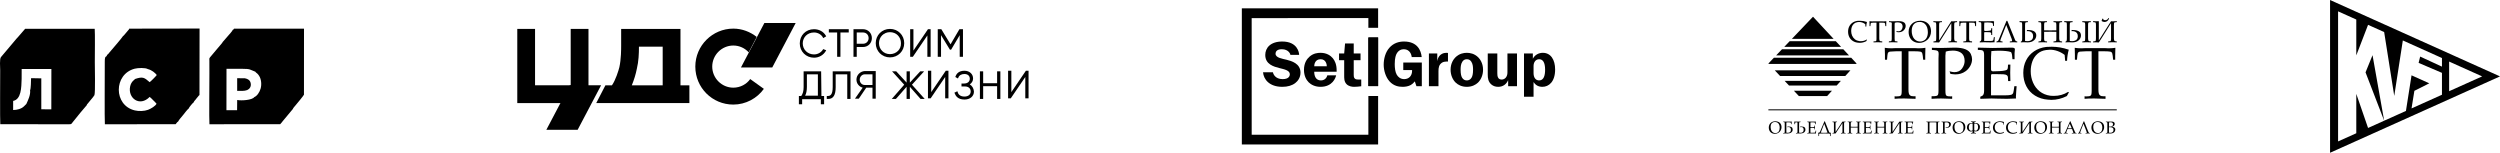
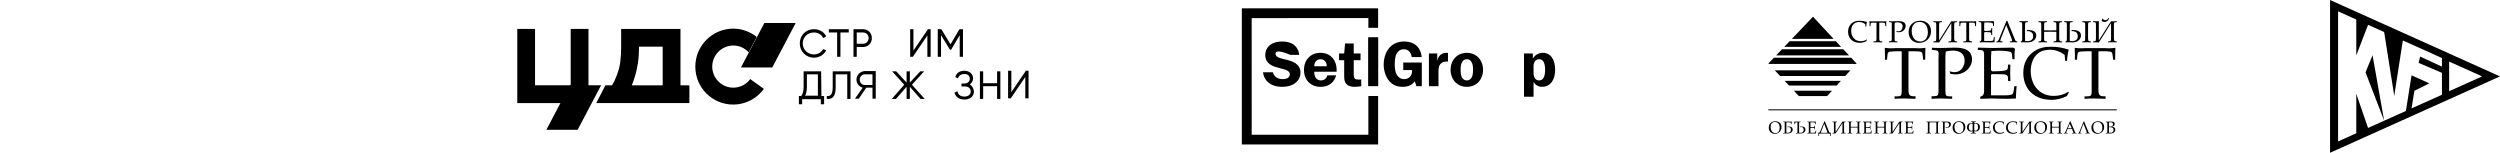
<svg xmlns="http://www.w3.org/2000/svg" width="9442" height="577" viewBox="0 0 9442 577" fill="none">
  <path d="M7228.17 193.635C7238.58 193.635 7246.47 194.03 7251.75 194.897C7256.25 195.528 7259.09 197.894 7260.19 202.073C7261.45 206.647 7262.56 214.453 7263.42 225.493H7271.23V210.511C7271.23 197.026 7271.47 187.011 7271.86 180.545C7263.97 181.807 7255.3 182.438 7245.84 182.438C7244.58 182.438 7242.45 182.359 7239.45 182.122C7236.53 181.886 7234.25 181.807 7232.75 181.807H7157.68C7156.02 181.807 7153.73 181.886 7150.66 182.122C7147.5 182.359 7145.29 182.438 7143.95 182.438C7134.73 182.438 7126.21 181.807 7118.4 180.545C7118.4 183.305 7118.56 187.642 7118.72 193.635C7118.96 199.549 7119.11 204.123 7119.11 207.356V225.493H7126.92C7127.95 212.403 7128.81 204.596 7129.6 202.073C7130.79 197.894 7133.78 195.528 7138.67 194.897C7148.21 194.03 7155.86 193.635 7161.46 193.635H7182.36V343.857C7182.36 350.324 7181.88 354.897 7180.86 357.657C7179.83 360.339 7177.86 362.152 7174.87 362.941C7171.87 363.729 7166.82 364.124 7159.57 364.124C7159.17 364.124 7158.54 363.966 7157.68 363.808C7156.81 363.572 7156.1 363.493 7155.55 363.493V373.192C7163.43 372.325 7175.42 371.931 7191.66 371.931C7202.07 371.931 7216.42 372.325 7234.72 373.192V363.493H7225.57C7220.52 363.493 7216.74 362.547 7214.22 360.575C7211.69 358.683 7210.04 355.923 7209.17 352.374C7208.3 348.825 7207.91 343.779 7207.91 337.312V193.635H7228.17ZM6998.23 154.995C7004.06 158.702 7010.92 160.831 7018.57 161.383C7019.52 161.383 7020.46 161.462 7021.49 161.541C7022.51 161.698 7023.22 161.777 7023.78 161.777C7032.14 161.777 7040.26 159.727 7048.22 155.784L7051.46 149.791L7050.04 149.318C7043.49 153.418 7036.08 155.547 7027.88 155.547C7027.17 155.547 7026.22 155.469 7024.96 155.39C7023.7 155.311 7022.75 155.232 7022.12 155.232C7015.73 154.286 7010.21 152.078 7005.64 148.45C7001.07 144.823 6997.52 140.17 6995.07 134.65C6992.71 129.051 6991.52 123.058 6991.52 116.75C6991.52 111.23 6992.39 106.104 6994.05 101.373C6995.78 96.641 6998.46 92.698 7002.09 89.465C7005.72 86.311 7010.21 84.34 7015.58 83.551C7018.18 83.236 7020.15 83.078 7021.57 83.078C7025.67 83.078 7029.69 83.788 7033.63 85.128C7037.58 86.548 7041.28 88.598 7044.67 91.2C7045.07 95.143 7045.3 98.219 7045.54 100.426H7048.46C7048.7 94.355 7049.64 88.598 7051.14 82.999C7042.15 79.924 7033.32 78.425 7024.56 78.425C7020.78 78.425 7017.86 78.504 7015.89 78.662C7008.56 79.608 7002.17 81.895 6996.73 85.522C6991.37 89.229 6987.19 93.96 6984.27 99.717C6981.27 105.552 6979.85 112.097 6979.85 119.431C6979.85 127.238 6981.43 134.177 6984.58 140.328C6987.74 146.4 6992.23 151.289 6998.23 154.995ZM7695.16 203.256C7703.84 195.528 7714.72 190.796 7727.73 188.983C7733.88 188.115 7738.69 187.721 7742.08 187.721C7751.86 187.721 7761.48 189.456 7771.1 192.847C7780.64 196.238 7789.48 201.048 7797.76 207.356C7798.54 216.898 7799.18 224.311 7799.65 229.515H7806.82C7807.46 215.084 7809.66 201.127 7813.29 187.721C7791.68 180.23 7770.24 176.523 7749.26 176.523C7740.11 176.523 7733.09 176.76 7728.36 177.233C7710.7 179.441 7695.32 184.961 7682.31 193.793C7669.3 202.625 7659.2 213.98 7652.19 227.938C7645.09 241.817 7641.54 257.588 7641.54 275.252C7641.54 294.099 7645.33 310.895 7652.97 325.563C7660.55 340.309 7671.51 352.137 7685.7 360.969C7699.97 369.88 7716.38 375.006 7734.83 376.425C7736.96 376.425 7739.24 376.504 7741.77 376.82C7744.29 377.056 7746.1 377.214 7747.29 377.214C7767.4 377.214 7787.03 372.404 7806.11 362.783L7814 348.431L7810.61 347.169C7794.76 357.184 7777.02 362.152 7757.22 362.152C7755.57 362.152 7753.28 362.073 7750.21 361.916C7747.05 361.679 7744.84 361.521 7743.5 361.521C7727.97 359.313 7714.64 353.872 7703.6 345.119C7692.56 336.366 7684.12 325.326 7678.37 311.92C7672.53 298.515 7669.61 284.163 7669.61 268.786C7669.61 255.538 7671.74 243.157 7675.84 231.881C7680.02 220.525 7686.41 210.984 7695.16 203.256ZM7133.94 159.963C7131.97 159.963 7129.92 160.042 7127.71 160.121H7133.94V159.963ZM7148.61 159.569C7152.79 159.569 7158.7 159.727 7166.27 160.121V156.021C7166.19 156.021 7165.96 156.099 7165.48 156.178C7164.93 156.257 7164.69 156.336 7164.61 156.336C7161.46 156.336 7159.41 156.099 7158.31 155.705C7157.12 155.311 7156.41 154.522 7156.1 153.261C7155.78 151.999 7155.62 149.475 7155.62 145.769V92.541C7155.62 91.2 7155.78 88.992 7156.18 86.075C7159.41 84.971 7163.04 84.418 7167.3 84.418C7172.03 84.418 7176.13 85.444 7179.44 87.415C7182.67 89.386 7184.72 92.541 7185.43 96.957C7185.43 97.351 7185.51 97.982 7185.67 98.77C7185.75 99.559 7185.83 100.19 7185.83 100.663C7185.83 104.764 7184.41 108.706 7181.73 112.57C7179.05 116.356 7174.94 118.248 7169.5 118.248C7168.48 118.248 7167.3 118.169 7165.96 117.854C7164.69 117.538 7163.35 117.223 7162.09 116.986L7163.51 121.008C7164.85 121.166 7166.11 121.324 7167.45 121.481C7168.72 121.718 7169.98 121.797 7171.08 121.797C7177.23 121.797 7182.59 120.22 7187.17 116.986C7190.09 114.857 7192.61 112.097 7194.5 108.628C7196.47 105.158 7197.42 101.609 7197.42 97.982C7197.42 95.459 7196.79 92.777 7195.53 89.781C7192.29 83.157 7184.01 79.766 7170.53 79.766C7169.27 79.766 7167.45 79.845 7165.01 79.924C7162.56 80.003 7160.83 80.081 7159.96 80.081C7158.7 80.081 7156.81 80.081 7154.28 80.239C7151.76 80.318 7149.87 80.318 7148.53 80.318C7147.03 80.318 7144.74 80.318 7141.51 80.239C7138.36 80.081 7135.99 80.081 7134.41 80.081V83.393C7137.8 83.551 7140.17 83.867 7141.51 84.182C7142.93 84.497 7143.8 85.049 7144.27 85.917C7144.82 86.705 7145.06 87.967 7145.06 89.86C7145.06 90.412 7144.98 91.437 7144.9 93.014C7144.82 94.591 7144.74 95.853 7144.74 96.957V147.662C7144.74 150.422 7144.51 152.393 7144.03 153.497C7143.56 154.601 7142.61 155.311 7141.19 155.626C7139.7 155.942 7137.33 156.099 7133.94 156.099V159.963C7136.46 159.885 7138.91 159.806 7141.12 159.727C7144.98 159.648 7147.5 159.569 7148.61 159.569ZM6847.37 63.127L6767.65 146.715L6925.21 146.794L6847.37 63.127ZM7010.37 241.58L7011.95 239.924L6991.76 218.16H6699.6L6678.86 239.924L6680.43 241.58H7010.37ZM7948.53 82.999C7952.08 82.999 7955.47 81.895 7958.62 79.687C7961.78 77.479 7964.14 74.009 7965.64 69.199L7962.88 68.095C7961.78 70.776 7960.12 72.827 7957.99 74.167C7955.86 75.587 7953.58 76.217 7951.29 76.217C7949.08 76.217 7947.19 75.744 7945.53 74.877C7943.96 74.009 7943.09 72.984 7943.09 71.88C7943.17 71.801 7943.25 71.723 7943.25 71.565C7943.33 71.407 7943.4 71.249 7943.4 71.092L7940.41 70.224L7937.18 79.214C7938.75 80.397 7940.49 81.264 7942.38 81.974C7944.35 82.605 7946.32 82.999 7948.53 82.999ZM6952.65 305.454H6740.29L6756.85 323.118H6936.56L6952.65 305.454ZM6933.49 155.626H6759.21L6738.71 177.075H6953.44L6933.49 155.626ZM6900.76 362.783L6918.9 342.753H6775.22L6793.99 362.783H6900.76ZM6961.72 185.986H6730.27L6708.03 209.328H6983.48L6961.72 185.986ZM7060.84 91.2V98.692H7064.07C7064.47 93.329 7064.86 90.096 7065.18 88.992C7065.65 87.257 7066.91 86.311 7068.96 85.996C7072.9 85.68 7076.06 85.522 7078.42 85.522H7087.1V147.898C7087.1 150.579 7086.86 152.472 7086.47 153.655C7086.07 154.759 7085.21 155.469 7084.02 155.784C7082.76 156.178 7080.63 156.336 7077.64 156.336C7077.48 156.336 7077.16 156.257 7076.85 156.178C7076.45 156.099 7076.22 156.099 7075.98 156.099V160.121C7079.21 159.727 7084.26 159.569 7090.96 159.569C7095.3 159.569 7101.21 159.727 7108.86 160.121V156.021H7105.08C7102.95 156.021 7101.37 155.626 7100.35 154.838C7099.24 154.049 7098.61 152.945 7098.22 151.447C7097.9 149.949 7097.67 147.898 7097.67 145.217V85.522H7106.1C7110.44 85.522 7113.75 85.68 7115.88 85.996C7117.77 86.311 7118.96 87.257 7119.43 88.992C7119.98 90.885 7120.38 94.118 7120.77 98.692H7124V92.541C7124 86.942 7124.08 82.763 7124.32 80.081C7121.01 80.555 7117.38 80.87 7113.44 80.87C7112.88 80.87 7112.02 80.791 7110.83 80.712C7109.57 80.633 7108.63 80.555 7108 80.555H7076.85C7076.14 80.555 7075.19 80.633 7073.93 80.712C7072.67 80.791 7071.72 80.87 7071.17 80.87C7067.23 80.87 7063.76 80.555 7060.52 80.081C7060.52 81.185 7060.6 82.999 7060.68 85.522C7060.76 87.967 7060.84 89.86 7060.84 91.2ZM7805.64 86.784C7805.96 88.125 7806.11 90.49 7806.11 93.881V144.902C7806.11 150.343 7805.72 153.576 7804.85 154.68C7804.22 155.705 7803.04 156.651 7801.07 157.361V160.121C7802.17 160.121 7803.91 159.963 7806.27 159.806C7808.64 159.648 7810.37 159.569 7811.56 159.569H7813.53C7815.03 159.569 7817.16 159.648 7819.84 159.806C7822.6 159.963 7824.65 160.121 7825.99 160.121C7831.19 160.121 7835.84 159.49 7840.02 158.229C7844.2 157.046 7848.07 154.759 7851.77 151.447C7854.38 149.002 7856.27 146.242 7857.45 143.167C7858.71 140.013 7859.34 136.937 7859.34 133.783C7859.34 130.471 7858.71 127.553 7857.45 125.109C7855.87 121.56 7853.03 118.879 7849.01 117.065C7844.99 115.252 7840.97 114.148 7836.95 113.753C7832.85 113.359 7828.75 113.122 7824.65 113.122L7823.23 117.46H7825.91C7829.77 117.46 7833.32 118.09 7836.55 119.273C7839.87 120.535 7842.47 122.585 7844.44 125.345C7846.41 128.184 7847.44 131.811 7847.44 136.227C7847.44 143.009 7845.39 147.977 7841.36 150.974C7837.26 153.97 7831.98 155.469 7825.43 155.469C7822.75 155.469 7819.99 155.153 7817.08 154.68V94.67C7817.08 91.043 7817.23 88.519 7817.63 87.1C7818.02 85.759 7818.97 84.813 7820.47 84.34C7821.96 83.945 7824.41 83.63 7827.88 83.551V80.081H7809.51C7802.72 80.081 7798.31 80.003 7796.18 79.766V83.551C7799.41 83.63 7801.78 83.867 7803.12 84.261C7804.46 84.655 7805.25 85.444 7805.64 86.784ZM7482.17 85.917C7482.72 86.942 7483.04 88.677 7483.04 91.2V147.898C7483.04 150.343 7482.57 152.235 7481.78 153.576C7480.99 154.995 7479.41 156.021 7477.05 156.888V160.121C7484.69 159.727 7490.53 159.569 7494.71 159.569C7495.66 159.569 7497.23 159.648 7499.36 159.727C7501.49 159.806 7503.15 159.806 7504.17 159.806C7505.75 159.806 7508.19 159.885 7511.51 159.963C7514.74 160.042 7517.18 160.121 7518.76 160.121C7521.91 160.121 7526.65 159.885 7533.11 159.569C7533.11 159.411 7533.11 159.096 7533.03 158.544C7532.96 158.071 7532.88 157.677 7532.88 157.361C7532.88 154.995 7533.03 151.999 7533.35 148.45C7533.74 144.902 7533.9 142.221 7533.98 140.328H7530.43C7529.8 145.611 7529.17 149.002 7528.7 150.579C7528.22 152.157 7527.12 153.261 7525.38 153.813C7523.65 154.365 7520.34 154.68 7515.53 154.68H7493.84V123.768C7493.84 122.743 7494 122.033 7494.39 121.797C7494.71 121.481 7495.34 121.324 7496.21 121.324H7500.31C7505.99 121.324 7510.17 121.402 7513.08 121.639C7515.69 121.797 7517.5 122.27 7518.52 122.98C7519.55 123.768 7520.18 124.714 7520.34 125.818C7520.5 126.844 7520.65 129.051 7520.65 132.206H7524.2C7524.04 129.367 7523.97 125.03 7523.97 119.194C7523.97 113.359 7524.04 109.101 7524.2 106.42H7520.65C7520.65 106.498 7520.65 106.656 7520.57 106.893C7520.5 107.208 7520.42 107.366 7520.42 107.445V108.549C7520.42 110.678 7520.18 112.255 7519.79 113.438C7519.31 114.542 7518.05 115.252 7516.08 115.567C7513.87 116.119 7510.95 116.513 7507.25 116.671C7503.62 116.829 7500.23 116.986 7497.15 116.986C7494.95 116.986 7493.84 115.961 7493.84 113.99V94.67C7493.84 92.383 7494.08 89.229 7494.39 85.207C7498.34 84.813 7502.28 84.655 7506.3 84.655C7510.32 84.655 7513.95 84.813 7517.18 85.207C7520.42 85.522 7523.18 86.075 7525.31 86.863C7526.09 88.361 7526.65 89.781 7526.8 91.2C7527.04 92.62 7527.2 94.906 7527.43 97.982H7530.75V88.519C7531.14 85.917 7531.3 83.788 7531.3 82.21C7531.3 80.633 7529.64 79.845 7526.33 79.845C7512.93 80.16 7502.91 80.318 7496.21 80.318C7491 80.318 7483.35 80.16 7473.18 79.845V83.314C7476.1 83.393 7478.23 83.63 7479.49 83.867C7480.67 84.182 7481.62 84.813 7482.17 85.917ZM7550.7 159.569C7553.62 159.569 7557.79 159.727 7563.16 160.121V156.573C7559.92 156.415 7557.72 156.178 7556.53 155.784C7555.35 155.39 7554.72 154.443 7554.72 153.103C7554.72 151.999 7555.19 150.185 7556.14 147.662L7577.27 94.197L7598.17 148.135C7598.88 150.343 7599.27 152.078 7599.27 153.339C7599.27 154.68 7598.72 155.547 7597.62 155.863C7596.43 156.178 7594.07 156.415 7590.6 156.573V160.121C7596.75 159.727 7601.48 159.569 7604.71 159.569C7607.87 159.569 7612.6 159.727 7618.83 160.121V156.573C7616.86 156.257 7615.44 155.942 7614.49 155.626C7613.55 155.311 7612.84 154.759 7612.29 154.128C7611.73 153.497 7611.02 152.157 7610.23 150.185C7609.45 148.135 7609.05 147.11 7609.05 147.031L7581.37 78.977C7581.37 78.583 7580.82 78.425 7579.72 78.425C7578.85 78.425 7578.3 78.583 7578.06 78.977L7552.04 141.984C7551.72 142.615 7551.33 143.798 7550.62 145.454C7549.99 147.11 7549.51 148.293 7549.04 149.239C7548.73 150.027 7548.25 150.895 7547.86 151.762C7547.39 152.63 7546.75 153.497 7546.05 154.365C7544.94 155.547 7543.05 156.257 7540.37 156.573V159.963C7542.1 159.885 7543.84 159.806 7545.41 159.727C7548.02 159.648 7549.83 159.569 7550.7 159.569ZM7540.37 159.963C7539.26 159.963 7538.24 160.042 7537.06 160.121H7540.37V159.963ZM7636.81 86.784C7637.2 88.125 7637.36 90.49 7637.36 93.881V144.902C7637.36 150.343 7636.89 153.576 7636.02 154.68C7635.47 155.705 7634.21 156.651 7632.24 157.361V160.121C7633.42 160.121 7635.15 159.963 7637.44 159.806C7639.81 159.648 7641.62 159.569 7642.8 159.569H7644.7C7646.19 159.569 7648.32 159.648 7651.08 159.806C7653.84 159.963 7655.81 160.121 7657.15 160.121C7662.36 160.121 7667.01 159.49 7671.19 158.229C7675.37 157.046 7679.31 154.759 7683.02 151.447C7685.54 149.002 7687.51 146.242 7688.7 143.167C7689.96 140.013 7690.59 136.937 7690.59 133.783C7690.59 130.471 7689.96 127.553 7688.7 125.109C7687.04 121.56 7684.28 118.879 7680.18 117.065C7676.24 115.252 7672.14 114.148 7668.12 113.753C7664.09 113.359 7659.99 113.122 7655.81 113.122L7654.47 117.46H7657.15C7661.02 117.46 7664.57 118.09 7667.8 119.273C7671.03 120.535 7673.64 122.585 7675.69 125.345C7677.66 128.184 7678.6 131.811 7678.6 136.227C7678.6 143.009 7676.63 147.977 7672.53 150.974C7668.51 153.97 7663.23 155.469 7656.68 155.469C7654 155.469 7651.16 155.153 7648.24 154.68V94.67C7648.24 91.043 7648.4 88.519 7648.8 87.1C7649.19 85.759 7650.14 84.813 7651.63 84.34C7653.21 83.945 7655.66 83.63 7659.13 83.551V80.081H7640.67C7633.97 80.081 7629.55 80.003 7627.35 79.766V83.551C7630.66 83.63 7632.95 83.867 7634.29 84.261C7635.63 84.655 7636.49 85.444 7636.81 86.784ZM7708.73 86.784C7709.2 88.046 7709.44 90.254 7709.44 93.329V145.217C7709.44 148.766 7709.28 151.289 7708.81 152.63C7708.49 154.049 7707.62 154.995 7706.28 155.547C7704.94 156.021 7702.5 156.336 7698.87 156.573V160.121C7705.73 159.727 7711.17 159.569 7715.11 159.569C7718.35 159.569 7723.79 159.727 7731.36 160.121V156.573C7728.6 156.415 7726.55 156.257 7725.21 156.021C7723.87 155.784 7722.84 155.311 7722.21 154.759C7721.5 154.128 7721.03 153.182 7720.71 151.999C7720.4 150.816 7720.24 149.081 7720.24 146.794V120.22C7725.52 120.062 7733.17 119.904 7743.34 119.904C7753.44 119.904 7761.17 120.062 7766.37 120.22V147.031C7766.37 150.027 7766.21 152.078 7765.66 153.339C7765.27 154.601 7764.24 155.39 7762.74 155.784C7761.17 156.257 7758.8 156.494 7755.57 156.573V160.121C7763.85 159.727 7769.53 159.569 7772.6 159.569C7775.75 159.569 7780.88 159.727 7788.14 160.121V156.573C7784.82 156.336 7782.46 155.942 7780.96 155.232C7779.54 154.601 7778.51 153.497 7778.04 151.92C7777.49 150.343 7777.25 148.056 7777.25 144.902V94.67C7777.25 91.043 7777.49 88.519 7777.88 87.1C7778.28 85.68 7779.22 84.813 7780.72 84.34C7782.22 83.945 7784.67 83.63 7788.14 83.551V80.081C7786.09 80.081 7783.09 80.081 7779.22 80.16C7775.44 80.239 7772.6 80.318 7770.71 80.318C7769.13 80.318 7766.61 80.239 7763.14 80.16C7759.67 80.081 7757.14 80.081 7755.57 80.081V83.551C7759.2 83.788 7761.72 84.103 7763.06 84.418C7764.4 84.734 7765.27 85.601 7765.66 86.784C7766.13 88.046 7766.37 90.254 7766.37 93.329V114.463C7761.17 114.7 7753.44 114.778 7743.34 114.778C7733.17 114.778 7725.52 114.7 7720.24 114.463V92.777C7720.24 89.939 7720.56 87.888 7720.95 86.626C7721.42 85.365 7722.37 84.576 7723.87 84.182C7725.37 83.709 7727.73 83.551 7731.04 83.551V80.081C7729.15 80.081 7726.23 80.081 7722.37 80.16C7718.58 80.239 7715.74 80.318 7714.01 80.318C7712.28 80.318 7709.67 80.239 7706.28 80.16C7702.89 80.081 7700.37 80.081 7698.55 80.081V83.551C7702.26 83.788 7704.7 84.103 7706.05 84.418C7707.39 84.813 7708.25 85.601 7708.73 86.784ZM7312.08 86.784C7312.55 88.046 7312.79 90.254 7312.79 93.329V145.217C7312.79 148.766 7312.55 151.289 7312.23 152.63C7311.76 154.049 7310.89 154.995 7309.63 155.547C7308.29 156.021 7305.85 156.336 7302.22 156.573V160.121H7306C7307.9 160.121 7310.97 160.121 7315.31 160.2C7319.65 160.279 7322.41 160.358 7323.67 160.358C7325.4 157.755 7328.79 152.472 7333.84 144.429C7338.97 136.464 7344.09 128.421 7349.14 120.377C7354.19 112.334 7361.05 101.294 7369.72 87.336V147.031C7369.72 149.949 7369.56 152.078 7369.09 153.339C7368.62 154.601 7367.59 155.39 7366.09 155.784C7364.6 156.257 7362.15 156.494 7358.92 156.573V160.042C7367.2 159.727 7372.88 159.569 7376.03 159.569C7379.11 159.569 7384.23 159.727 7391.49 160.042V156.573C7388.17 156.336 7385.81 155.863 7384.39 155.232C7382.89 154.601 7381.87 153.418 7381.39 151.92C7380.84 150.343 7380.6 148.056 7380.6 144.902V94.67C7380.6 91.043 7380.84 88.519 7381.23 87.1C7381.63 85.68 7382.58 84.813 7384.07 84.34C7385.57 83.867 7388.1 83.63 7391.49 83.551V80.081C7388.8 80.081 7386.12 80.16 7383.36 80.318C7380.6 80.476 7378.71 80.555 7377.69 80.555C7377.13 80.555 7376.03 80.555 7374.3 80.476C7372.56 80.318 7371.06 80.318 7369.72 80.318C7367.83 83.078 7364.91 87.573 7360.97 93.724C7357.03 99.874 7352.77 106.577 7348.27 113.753C7343.7 121.008 7339.52 127.711 7335.58 133.941C7331.63 140.17 7327.69 146.479 7323.67 152.709V92.777C7323.67 89.939 7323.91 87.888 7324.38 86.626C7324.85 85.365 7325.8 84.576 7327.22 84.182C7328.72 83.788 7331.08 83.551 7334.47 83.551V80.081C7332.5 80.081 7329.58 80.081 7325.8 80.239C7321.93 80.318 7319.17 80.318 7317.36 80.318C7315.63 80.318 7313.1 80.318 7309.71 80.239C7306.32 80.081 7303.72 80.081 7301.9 80.081V83.551C7305.61 83.788 7308.13 84.103 7309.4 84.418C7310.74 84.813 7311.68 85.601 7312.08 86.784ZM7836.16 193.635C7836.4 199.549 7836.47 204.123 7836.47 207.356V225.493H7844.28C7845.31 212.403 7846.25 204.596 7846.96 202.073C7848.15 197.894 7851.22 195.528 7856.11 194.897C7865.65 194.03 7873.22 193.635 7878.9 193.635H7899.8V343.857C7899.8 350.324 7899.24 354.897 7898.3 357.657C7897.27 360.339 7895.3 362.152 7892.31 362.941C7889.31 363.729 7884.18 364.124 7877.01 364.124C7876.61 364.124 7875.9 363.966 7875.04 363.808C7874.25 363.572 7873.54 363.493 7872.99 363.493V373.192C7880.87 372.325 7892.86 371.931 7909.02 371.931C7919.43 371.931 7933.78 372.325 7952.16 373.192V363.493H7943.01C7937.88 363.493 7934.1 362.547 7931.66 360.575C7929.13 358.683 7927.4 355.923 7926.61 352.374C7925.74 348.825 7925.27 343.779 7925.27 337.312V193.635H7945.53C7955.94 193.635 7963.83 194.03 7969.19 194.897C7973.61 195.528 7976.45 197.894 7977.63 202.073C7978.89 206.647 7979.99 214.453 7980.78 225.493H7988.67V210.511C7988.67 197.026 7988.83 187.011 7989.3 180.545C7981.41 181.807 7972.74 182.438 7963.28 182.438C7962.02 182.438 7959.89 182.359 7956.89 182.122C7953.89 181.886 7951.68 181.807 7950.19 181.807H7875.04C7873.46 181.807 7871.17 181.886 7868.1 182.122C7864.94 182.359 7862.73 182.438 7861.39 182.438C7852.09 182.438 7843.57 181.807 7835.84 180.545C7835.84 183.305 7835.92 187.642 7836.16 193.635ZM7874.56 86.784C7875.11 88.046 7875.35 90.254 7875.35 93.329V145.217C7875.35 148.766 7875.19 151.289 7874.8 152.63C7874.4 154.049 7873.46 154.995 7872.12 155.547C7870.7 156.021 7868.18 156.336 7864.55 156.573V160.121C7871.8 159.727 7877.17 159.569 7880.79 159.569C7884.42 159.569 7889.86 159.727 7897.12 160.121V156.573C7893.72 156.336 7891.28 155.942 7889.86 155.232C7888.36 154.601 7887.42 153.497 7886.94 151.92C7886.47 150.343 7886.23 148.056 7886.23 144.902V94.67C7886.23 91.752 7886.39 89.623 7886.55 88.361C7886.71 87.021 7887.1 86.075 7887.73 85.365C7888.36 84.655 7889.31 84.261 7890.57 84.024C7891.75 83.788 7893.8 83.63 7896.8 83.551V80.081C7894.91 80.081 7892.07 80.081 7888.28 80.16C7884.42 80.239 7881.58 80.318 7879.69 80.318C7878.03 80.318 7875.51 80.239 7872.04 80.16C7868.57 80.081 7865.97 80.081 7864.31 80.081V83.551C7868.02 83.788 7870.54 84.103 7871.88 84.418C7873.22 84.813 7874.09 85.601 7874.56 86.784ZM7330.37 371.931C7340.47 371.931 7354.66 372.325 7372.95 373.192V363.493C7372.88 363.493 7372.24 363.572 7371.06 363.808C7369.88 364.045 7369.17 364.124 7369.01 364.124C7361.52 364.124 7356.47 363.651 7353.71 362.625C7351.03 361.679 7349.3 359.708 7348.59 356.711C7347.8 353.636 7347.4 347.643 7347.4 338.574V210.668C7347.4 207.277 7347.88 202.073 7348.75 195.055C7356.39 192.374 7365.31 191.112 7375.48 191.112C7386.99 191.112 7396.69 193.399 7404.58 198.13C7412.54 202.861 7417.43 210.511 7419.24 221.156C7419.24 222.181 7419.32 223.68 7419.64 225.493C7419.87 227.386 7420.03 228.963 7420.03 230.225C7420.03 240.003 7416.8 249.466 7410.25 258.692C7403.79 267.918 7393.93 272.571 7380.76 272.571C7378.24 272.571 7375.4 272.177 7372.24 271.467C7369.09 270.678 7366.09 270.048 7363.1 269.338L7366.41 279.116C7369.48 279.431 7372.64 279.826 7375.79 280.299C7379.03 280.772 7381.94 281.009 7384.63 281.009C7399.53 281.009 7412.38 277.145 7423.19 269.338C7430.44 264.37 7436.36 257.667 7441.09 249.387C7445.74 241.028 7448.11 232.433 7448.11 223.601C7448.11 217.608 7446.53 211.063 7443.45 203.965C7435.72 187.958 7415.62 179.914 7383.28 179.914C7380.21 179.914 7375.79 179.993 7369.96 180.23C7364.04 180.387 7360.1 180.545 7357.81 180.545C7354.82 180.545 7350.32 180.624 7344.25 180.86C7338.18 181.097 7333.53 181.176 7330.37 181.176C7326.74 181.176 7321.15 181.097 7313.5 180.86C7305.77 180.624 7300.17 180.545 7296.38 180.545V188.51C7304.51 188.983 7310.18 189.692 7313.5 190.481C7316.73 191.27 7319.02 192.61 7320.2 194.503C7321.38 196.474 7321.93 199.628 7321.93 204.123C7321.93 205.464 7321.78 208.066 7321.62 211.772C7321.38 215.479 7321.3 218.633 7321.3 221.156V343.227C7321.3 349.929 7320.75 354.661 7319.57 357.342C7318.39 360.023 7316.02 361.758 7312.63 362.468C7309.16 363.099 7303.32 363.493 7295.12 363.493V373.192C7295.12 373.192 7303.01 372.64 7312.47 372.325C7321.86 372.088 7327.85 371.931 7330.37 371.931ZM7491.56 194.582C7492.9 197.105 7493.53 201.363 7493.53 207.356V343.857C7493.53 349.693 7492.66 354.267 7490.69 357.579C7488.72 360.891 7484.93 363.493 7479.17 365.385V373.192C7497.47 372.325 7511.66 371.931 7521.6 371.931C7523.97 371.931 7527.75 372.009 7532.96 372.246C7538.16 372.483 7542.02 372.561 7544.47 372.561C7548.33 372.561 7554.25 372.719 7562.13 372.877C7570.02 373.113 7575.85 373.192 7579.64 373.192C7587.21 373.192 7598.8 372.798 7614.34 371.931C7614.34 371.615 7614.18 370.827 7613.94 369.565C7613.78 368.224 7613.63 367.278 7613.63 366.647C7613.63 360.969 7614.02 353.793 7614.89 345.277C7615.68 336.681 7616.15 330.136 7616.39 325.563H7607.79C7606.13 338.337 7604.79 346.539 7603.61 350.324C7602.43 354.109 7599.75 356.711 7595.57 358.052C7591.39 359.392 7583.42 360.102 7571.83 360.102H7519.71V285.74C7519.71 283.217 7520.1 281.639 7520.97 280.93C7521.84 280.22 7523.33 279.905 7525.46 279.905H7535.32C7548.81 279.905 7559.06 280.141 7566 280.535C7572.23 280.93 7576.64 282.113 7579.17 283.926C7581.61 285.74 7583.03 287.948 7583.42 290.629C7583.82 293.231 7584.13 298.436 7584.29 306.085H7592.81C7592.33 299.146 7592.18 288.658 7592.18 274.7C7592.18 260.664 7592.33 250.333 7592.81 243.867H7584.29C7584.29 244.104 7584.21 244.498 7583.98 245.129C7583.82 245.76 7583.66 246.154 7583.66 246.39V249.15C7583.66 254.197 7583.11 258.061 7582 260.742C7580.9 263.424 7577.9 265.158 7573.17 266.026C7567.81 267.288 7560.79 268.155 7552.04 268.628C7543.29 269.18 7535.08 269.417 7527.51 269.417C7522.31 269.417 7519.71 266.972 7519.71 262.162V215.794C7519.71 210.195 7520.1 202.546 7520.97 193.004C7530.35 192.058 7539.89 191.506 7549.75 191.506C7559.29 191.506 7567.97 191.979 7575.85 192.768C7583.74 193.635 7590.28 194.976 7595.49 196.79C7597.38 200.417 7598.56 203.887 7599.04 207.356C7599.51 210.747 7600.06 216.188 7600.61 223.601H7608.58V200.811C7609.37 194.66 7609.84 189.614 7609.84 185.671C7609.84 181.807 7605.9 179.914 7598.01 179.914C7565.68 180.782 7541.55 181.176 7525.46 181.176C7512.93 181.176 7494.39 180.782 7469.95 179.914V188.352C7476.97 188.588 7482.01 189.062 7485.01 189.692C7488.01 190.402 7490.21 191.979 7491.56 194.582ZM7400.08 91.2V98.692H7403.31C7403.71 93.329 7404.1 90.096 7404.42 88.992C7404.89 87.257 7406.15 86.311 7408.2 85.996C7412.23 85.68 7415.3 85.522 7417.67 85.522H7426.34V147.898C7426.34 150.579 7426.18 152.472 7425.71 153.655C7425.32 154.759 7424.45 155.469 7423.27 155.784C7422 156.178 7419.87 156.336 7416.88 156.336C7416.72 156.336 7416.4 156.257 7416.09 156.178C7415.69 156.099 7415.46 156.099 7415.22 156.099V160.121C7418.53 159.727 7423.5 159.569 7430.2 159.569C7434.54 159.569 7440.46 159.727 7448.11 160.121V156.021H7444.32C7442.19 156.021 7440.61 155.626 7439.59 154.838C7438.56 154.049 7437.85 152.945 7437.46 151.447C7437.14 149.949 7436.99 147.898 7436.99 145.217V85.522H7445.34C7449.68 85.522 7452.99 85.68 7455.2 85.996C7457.02 86.311 7458.2 87.257 7458.67 88.992C7459.22 90.885 7459.62 94.118 7460.01 98.692H7463.25V92.541C7463.25 86.942 7463.32 82.763 7463.48 80.081C7460.25 80.555 7456.7 80.87 7452.76 80.87C7452.21 80.87 7451.34 80.791 7450.08 80.712C7448.81 80.633 7447.87 80.555 7447.32 80.555H7416.09C7415.38 80.555 7414.43 80.633 7413.17 80.712C7411.91 80.791 7410.96 80.87 7410.41 80.87C7406.55 80.87 7403 80.555 7399.84 80.081C7399.84 81.185 7399.84 82.999 7399.92 85.522C7400 87.967 7400.08 89.86 7400.08 91.2ZM7228.65 157.361C7234.72 160.437 7241.26 162.014 7248.36 162.014C7253.8 162.014 7259.24 161.067 7264.53 159.096C7269.81 157.125 7274.62 154.207 7279.04 150.422C7283.37 146.479 7286.84 141.826 7289.37 136.306C7291.89 130.786 7293.15 124.557 7293.15 117.775C7293.07 112.018 7292.13 106.814 7290.31 102.082C7288.58 97.43 7286.05 93.408 7282.82 90.017C7279.59 86.626 7275.65 83.867 7271.07 81.895C7266.5 79.845 7261.37 78.741 7255.69 78.425H7251.83C7245.76 78.425 7240.08 79.372 7234.8 81.343C7229.51 83.236 7224.86 86.075 7220.92 89.86C7216.98 93.645 7213.9 98.061 7211.69 103.186C7209.56 108.233 7208.46 113.911 7208.46 120.22C7208.46 129.13 7210.35 136.858 7213.98 143.167C7217.69 149.554 7222.57 154.207 7228.65 157.361ZM7222.26 101.925C7223.68 97.43 7226.04 93.645 7229.28 90.333C7232.51 87.1 7236.69 84.892 7241.82 83.551C7244.81 83.078 7247.73 82.763 7250.49 82.763C7255.69 82.763 7260.35 83.945 7264.53 86.311C7268.78 88.677 7272.25 91.989 7274.94 96.326C7277.62 100.584 7279.43 105.552 7280.3 111.23C7280.93 114.384 7281.17 117.854 7281.17 121.56C7281.17 129.603 7279.59 136.779 7276.35 142.93C7273.04 149.081 7267.92 153.261 7260.82 155.469C7257.9 156.415 7254.98 156.809 7252.15 156.809C7246.15 156.809 7240.48 155.153 7235.27 151.683C7227.54 146.479 7222.65 137.647 7220.68 125.109C7220.29 121.166 7220.13 118.248 7220.13 116.434C7220.13 111.151 7220.84 106.341 7222.26 101.925ZM6754.8 477.756C6753.22 477.756 6751.48 477.835 6750.22 478.466L6750.85 480.832C6751.56 480.122 6753.22 479.885 6754.48 479.885C6760.87 479.807 6763.94 483.434 6763.94 490.373C6763.94 497.865 6759.53 501.492 6752.19 501.492C6750.7 501.492 6748.49 501.413 6746.75 501.019V462.616C6748.57 462.222 6750.38 461.906 6752.11 461.906C6758.34 461.906 6761.34 462.3 6763.55 463.247C6764.02 463.483 6764.1 464.114 6764.1 464.982V469.161H6766.39C6766.39 465.849 6766.7 462.222 6767.41 459.304C6766.23 459.225 6763 459.146 6759.05 459.146C6755.35 459.146 6749.35 459.304 6745.02 459.304C6739.5 459.304 6737.29 459.146 6734.92 459.146V461.039C6740.21 461.039 6740.52 461.748 6740.52 466.086V496.997C6740.52 501.729 6740.21 502.281 6734.92 502.281V504.252C6736.03 504.095 6741.94 504.095 6744.54 504.095C6747.3 504.095 6749.12 504.252 6750.93 504.252C6762.29 504.252 6770.57 499.127 6770.57 489.427C6770.57 481.463 6766.07 477.756 6754.8 477.756ZM7604.56 501.887C7591.78 501.887 7583.27 493.528 7583.27 480.674C7583.27 469.713 7589.65 460.802 7601.88 460.802C7606.92 460.802 7614.73 462.537 7614.73 465.849V470.58H7616.7C7616.7 467.19 7617.25 463.799 7617.96 460.723C7614.89 459.54 7608.97 458.042 7602.98 458.042C7588.55 458.042 7576.33 466.795 7576.33 481.699C7576.33 496.445 7586.89 505.356 7602.35 505.356C7606.37 505.356 7612.76 504.095 7616.54 501.808L7618.36 498.575L7617.81 497.944C7614.81 500.152 7609.21 501.887 7604.56 501.887ZM7638.31 498.417V466.086C7638.31 461.67 7638.78 461.118 7643.91 461.118V459.146C7639.81 459.146 7641.38 459.304 7635.31 459.304C7629.16 459.304 7629.48 459.146 7626.48 459.146V461.118C7631.68 461.118 7632.16 461.67 7632.16 466.086V496.997C7632.16 501.65 7631.92 502.281 7626.48 502.281V504.095H7638.39L7664.33 464.745V496.997C7664.33 501.729 7664.09 502.281 7658.73 502.281V504.252C7659.36 504.095 7664.33 504.095 7667.48 504.095C7670.01 504.095 7675.37 504.173 7676.08 504.252V502.281C7670.72 502.281 7670.48 501.729 7670.48 496.997V466.086C7670.48 461.512 7671.11 461.118 7676.08 461.118V459.146H7664.33L7638.31 498.417ZM7707.47 458.042C7692.48 458.042 7683.1 468.372 7683.1 481.699C7683.1 496.288 7692.96 505.356 7706.12 505.356C7720.32 505.356 7731.28 494.159 7731.28 480.201C7731.28 465.849 7721.42 458.042 7707.47 458.042ZM7708.25 502.596C7695.4 502.596 7690.04 490.689 7690.04 479.333C7690.04 468.688 7695.16 460.802 7706.52 460.802C7718.58 460.802 7724.34 469.398 7724.34 482.251C7724.34 494.159 7719.06 502.596 7708.25 502.596ZM7513.71 500.861C7512.93 501.256 7507.25 501.492 7501.96 501.492C7500.23 501.492 7498.34 501.413 7496.52 501.019V482.882C7497.39 482.803 7500.94 482.645 7504.01 482.645C7510.4 482.645 7511.27 482.882 7511.43 485.011L7511.74 488.796H7513.64C7513.56 486.509 7513.4 483.986 7513.4 481.62C7513.4 479.176 7513.56 476.81 7513.64 474.129H7511.74L7511.35 477.756C7511.19 479.807 7509.22 479.885 7505.99 479.885H7501.02C7498.89 479.885 7496.84 479.807 7496.52 479.728V462.616C7498.42 462.222 7500.23 461.906 7501.96 461.906C7508.19 461.906 7511.11 462.3 7513.32 463.247C7513.87 463.483 7513.95 464.114 7513.95 464.982V469.161H7516.24C7516.24 465.849 7516.55 462.222 7517.18 459.304C7516.08 459.225 7512.77 459.146 7508.82 459.146C7505.2 459.146 7499.2 459.304 7494.79 459.304C7489.35 459.304 7487.14 459.146 7484.77 459.146V461.118C7490.06 461.118 7490.37 461.748 7490.37 466.086V496.997C7490.37 501.808 7489.98 502.281 7484.77 502.281V504.252C7487.14 504.173 7491 504.095 7493.53 504.095H7505.83C7508.04 504.095 7516.47 504.095 7517.26 504.252C7517.26 500.783 7517.66 496.682 7518.29 493.607H7516.08C7515.53 497.549 7514.82 500.388 7513.71 500.861ZM7770.39 459.146V461.039C7775.52 461.039 7775.99 461.67 7775.99 466.086V478.703C7775.28 478.781 7773.39 478.781 7770.63 478.781H7755.41C7753.12 478.781 7750.44 478.703 7750.05 478.703V466.086C7750.05 461.67 7750.52 461.039 7755.73 461.039V459.146C7751.55 459.146 7753.2 459.304 7747.05 459.304C7740.9 459.304 7741.22 459.146 7738.3 459.146V461.039C7743.5 461.039 7743.9 461.67 7743.9 466.086V496.997C7743.9 501.65 7743.66 502.281 7738.3 502.281V504.252C7739.01 504.095 7743.9 504.095 7747.05 504.095C7749.57 504.095 7754.94 504.173 7755.73 504.252V502.281C7750.28 502.281 7750.05 501.65 7750.05 496.997V481.778C7750.84 481.699 7752.65 481.699 7755.41 481.699H7770.63C7772.99 481.699 7775.2 481.699 7775.99 481.778V496.997C7775.99 501.65 7775.76 502.281 7770.39 502.281V504.252C7771.1 504.095 7775.99 504.095 7779.15 504.095C7781.67 504.095 7787.03 504.173 7787.74 504.252V502.281C7782.46 502.281 7782.14 501.65 7782.14 496.997V466.086C7782.14 461.67 7782.62 461.039 7787.74 461.039V459.146C7783.64 459.146 7785.3 459.304 7779.15 459.304C7772.99 459.304 7773.31 459.146 7770.39 459.146ZM7555.19 501.887C7542.42 501.887 7533.82 493.528 7533.82 480.674C7533.82 469.713 7540.21 460.802 7552.51 460.802C7557.56 460.802 7565.37 462.537 7565.37 465.849V470.58H7567.34C7567.34 467.19 7567.89 463.799 7568.6 460.723C7565.44 459.54 7559.61 458.042 7553.54 458.042C7539.18 458.042 7526.96 466.795 7526.96 481.699C7526.96 496.445 7537.45 505.356 7552.98 505.356C7557.01 505.356 7563.39 504.095 7567.18 501.808L7568.99 498.575L7568.44 497.944C7565.44 500.152 7559.85 501.887 7555.19 501.887ZM7462.38 464.351C7461.2 464.351 7459.14 464.824 7456.38 465.849C7456.38 461.275 7457.73 460.092 7462.3 460.092V458.2C7460.01 458.358 7455.91 458.673 7453.31 458.673C7450.86 458.673 7446.21 458.358 7443.77 458.2V460.092C7448.58 460.092 7450.23 461.275 7450.23 465.849C7449.13 465.612 7446.69 465.139 7444.71 464.745C7437.7 464.745 7428.86 468.53 7428.86 482.33C7428.86 490.295 7435.72 496.84 7444.24 496.84C7445.35 496.84 7447.47 496.367 7450.23 495.341V497.313C7450.16 501.413 7449.45 501.808 7447.47 501.965L7443.77 502.281V504.252C7444.79 504.173 7449.76 504.095 7453.31 504.095C7455.36 504.095 7461.9 504.095 7462.85 504.252V502.281L7458.83 502.044C7457.09 501.965 7456.46 501.571 7456.38 497.392V495.341C7457.49 495.578 7459.93 496.051 7461.91 496.445C7468.92 496.445 7477.76 492.739 7477.76 478.86C7477.76 470.975 7470.89 464.351 7462.38 464.351ZM7450.23 491.872C7448.81 493.212 7447.24 494.001 7444.56 494.001C7440.38 494.001 7435.72 490.452 7435.72 480.437C7435.72 471.842 7440.22 466.795 7444.24 466.795C7446.53 466.795 7449.52 467.347 7450.23 468.688V491.872ZM7462.3 493.764C7460.09 493.764 7457.09 493.212 7456.38 491.872V468.688C7457.8 467.347 7459.38 466.559 7462.06 466.559C7466.24 466.559 7470.89 470.107 7470.89 480.201C7470.89 488.796 7466.4 493.764 7462.3 493.764ZM7976.05 478.781V478.703C7981.57 477.756 7986.93 473.892 7986.93 468.136C7986.93 461.196 7981.57 459.146 7975.26 459.146C7970.14 459.146 7965.96 459.304 7962.25 459.304C7958.47 459.304 7956.42 459.146 7953.42 459.146V461.118C7958.7 461.118 7959.02 461.748 7959.02 466.086V497.471C7959.02 501.887 7958.39 502.281 7953.42 502.281V504.252C7954.6 504.095 7959.57 504.095 7962.01 504.095C7966.27 504.095 7967.77 504.252 7970.06 504.252C7984.65 504.252 7989.06 495.736 7989.06 489.348C7989.06 481.699 7982.91 479.333 7976.05 478.781ZM7965.17 462.3C7966.98 461.827 7968.95 461.748 7970.69 461.748C7976.13 461.748 7980.47 463.168 7980.47 469.398C7980.47 475.785 7975.5 478.151 7969.82 478.151C7967.93 478.151 7966.35 478.072 7965.25 478.072V462.3H7965.17ZM7970.69 501.492C7968.95 501.492 7966.98 501.413 7965.17 501.019V480.516C7966.35 480.438 7967.77 480.437 7969.59 480.437C7977.87 480.437 7982.44 483.276 7982.44 490.373C7982.44 497.392 7977.87 501.492 7970.69 501.492ZM6678.86 416.721H7994.66V412.936H6678.86V416.721ZM7984.41 87.021C7984.8 85.68 7985.75 84.734 7987.25 84.261C7988.75 83.867 7991.27 83.63 7994.74 83.472V80.081C7991.98 80.081 7989.3 80.16 7986.54 80.318C7983.86 80.476 7981.97 80.555 7980.86 80.555C7980.31 80.555 7979.21 80.555 7977.47 80.476C7975.74 80.397 7974.24 80.318 7972.98 80.318C7971 83.157 7968.09 87.573 7964.14 93.724C7960.28 99.953 7956.02 106.577 7951.45 113.753C7946.87 121.008 7942.69 127.711 7938.75 133.941C7934.81 140.249 7930.87 146.479 7926.84 152.709V80.081C7924.79 80.081 7922.59 80.081 7920.22 80.16C7917.93 80.239 7916.36 80.318 7915.73 80.318C7915.02 80.318 7913.52 80.239 7911.39 80.16C7909.1 80.081 7907.05 80.081 7905.08 80.081V83.472C7908.79 83.709 7911.31 84.024 7912.65 84.34C7913.91 84.734 7914.86 85.522 7915.33 86.784C7915.73 87.967 7915.96 90.175 7915.96 93.251V145.138C7915.96 148.766 7915.8 151.289 7915.41 152.709C7915.02 154.128 7914.15 155.074 7912.81 155.547C7911.47 156.021 7909.02 156.336 7905.4 156.573V160.121C7907.21 159.885 7910.76 159.806 7915.96 159.806C7921.01 159.806 7924.64 159.963 7926.84 160.358C7928.58 157.755 7931.97 152.472 7937.1 144.507C7942.14 136.464 7947.27 128.421 7952.32 120.377C7957.36 112.334 7964.22 101.294 7972.98 87.257V147.031C7972.98 149.949 7972.74 152.078 7972.27 153.339C7971.79 154.601 7970.77 155.39 7969.27 155.784C7967.77 156.257 7965.33 156.494 7962.09 156.573V160.042C7970.37 159.727 7976.05 159.569 7979.21 159.569C7982.28 159.569 7987.41 159.727 7994.66 160.042V156.573C7991.35 156.336 7988.98 155.863 7987.56 155.232C7986.07 154.601 7985.12 153.418 7984.57 151.92C7984.09 150.343 7983.86 148.056 7983.86 144.902V94.591C7983.86 90.964 7984.02 88.44 7984.41 87.021ZM7887.02 497.234L7871.25 458.042H7869.83L7853.67 497.076C7852.33 500.231 7851.46 502.202 7848.15 502.439V504.252C7849.09 504.173 7851.69 504.095 7853.9 504.095C7856.35 504.095 7860.29 504.173 7861.08 504.252V502.439C7858 502.439 7856.35 501.965 7856.35 500.546C7856.35 499.363 7856.5 498.732 7868.88 467.268C7880.56 497.471 7881.5 498.811 7881.5 500.704C7881.5 502.202 7880.16 502.439 7876.77 502.439V504.252C7879.14 504.173 7881.82 504.095 7885.21 504.095C7887.5 504.095 7890.96 504.095 7892.54 504.252V502.439C7889.07 502.123 7888.68 501.177 7887.02 497.234ZM7836.63 498.101L7819.52 458.042H7818.1L7800.2 498.969C7799.49 500.625 7798.31 501.965 7796.73 502.123L7794.37 502.281V504.252C7795.15 504.173 7799.25 504.095 7801.86 504.095C7803.75 504.095 7807.85 504.173 7809.27 504.252V502.281H7807.14C7805.09 502.202 7803.59 501.65 7803.75 500.309C7804.06 498.023 7807.22 490.61 7808.72 487.377H7825.75C7830.09 498.338 7830.88 499.836 7830.88 500.783C7830.88 501.571 7829.54 502.044 7828.2 502.123L7824.96 502.281V504.252C7826.85 504.095 7831.82 504.016 7833.79 504.016C7836 504.016 7841.05 504.173 7842.39 504.252V502.281L7840.1 502.202C7838.84 502.202 7837.5 500.231 7836.63 498.101ZM7809.66 484.696L7817.15 467.268L7824.57 484.696H7809.66ZM7923.22 458.042C7908.16 458.042 7898.85 468.372 7898.85 481.699C7898.85 496.288 7908.71 505.356 7921.8 505.356C7936.07 505.356 7946.95 494.159 7946.95 480.201C7946.95 465.849 7937.1 458.042 7923.22 458.042ZM7923.93 502.596C7911.07 502.596 7905.71 490.689 7905.71 479.333C7905.71 468.688 7910.92 460.802 7922.19 460.802C7934.18 460.802 7940.01 469.398 7940.01 482.251C7940.01 494.159 7934.73 502.596 7923.93 502.596ZM7064.47 500.861C7063.68 501.256 7058 501.492 7052.8 501.492C7050.98 501.492 7049.09 501.413 7047.28 501.019V482.882C7048.14 482.803 7051.69 482.645 7054.77 482.645C7061.23 482.645 7062.02 482.882 7062.18 485.011L7062.5 488.796H7064.47C7064.39 486.509 7064.23 483.986 7064.23 481.62C7064.23 479.176 7064.39 476.81 7064.47 474.129H7062.5L7062.18 477.756C7061.94 479.807 7060.05 479.885 7056.82 479.885H7051.77C7049.72 479.885 7047.67 479.807 7047.28 479.728V462.616C7049.17 462.222 7050.98 461.906 7052.8 461.906C7058.95 461.906 7061.94 462.3 7064.15 463.247C7064.62 463.483 7064.7 464.114 7064.7 464.982V469.161H7066.99C7066.99 465.849 7067.31 462.222 7068.02 459.304C7066.83 459.225 7063.6 459.146 7059.66 459.146C7055.95 459.146 7050.04 459.304 7045.62 459.304C7040.18 459.304 7037.89 459.146 7035.53 459.146V461.118C7040.89 461.118 7041.13 461.748 7041.13 466.086V496.997C7041.13 501.808 7040.81 502.281 7035.53 502.281V504.252C7037.89 504.173 7041.76 504.095 7044.28 504.095H7056.58C7058.87 504.095 7067.23 504.095 7068.02 504.252C7068.02 500.783 7068.49 496.682 7069.04 493.607H7066.83C7066.36 497.549 7065.57 500.388 7064.47 500.861ZM6910.3 500.861C6909.04 500.231 6908.17 498.259 6907.62 496.997L6892.09 458.042H6890.59L6874.03 496.997C6873.48 498.259 6872.53 499.679 6871.43 500.546C6870.72 501.098 6868.9 501.335 6866.77 501.335C6867.32 503.069 6868.27 509.93 6867.96 513.873H6870.32V507.328C6870.32 505.987 6871.03 504.647 6872.84 504.41C6875.84 504.095 6880.1 504.095 6890.67 504.095C6901.55 504.095 6904.86 504.095 6907.94 504.41C6909.67 504.647 6911.48 505.987 6911.48 507.328V513.873H6913.93C6913.61 509.93 6914.48 503.069 6915.03 501.335C6913.61 501.335 6911.25 501.335 6910.3 500.861ZM6896.9 501.492H6882.15C6880.18 501.492 6878.44 501.177 6876.71 500.783L6889.64 467.268L6902.26 500.783C6900.6 501.177 6898.87 501.492 6896.9 501.492ZM6932.54 498.417V466.086C6932.54 461.67 6932.93 461.118 6938.14 461.118V459.146C6934.04 459.146 6935.69 459.304 6929.54 459.304C6923.39 459.304 6923.71 459.146 6920.79 459.146V461.118C6925.92 461.118 6926.39 461.67 6926.39 466.086V496.997C6926.39 501.65 6926.15 502.281 6920.79 502.281V504.095H6932.62L6958.56 464.745V496.997C6958.56 501.729 6958.33 502.281 6952.96 502.281V504.252C6953.59 504.095 6958.56 504.095 6961.72 504.095C6964.24 504.095 6969.6 504.173 6970.31 504.252V502.281C6964.95 502.281 6964.71 501.729 6964.71 496.997V466.086C6964.71 461.512 6965.34 461.118 6970.31 461.118V459.146H6958.56L6932.54 498.417ZM7398.9 458.042C7383.92 458.042 7374.53 468.372 7374.53 481.699C7374.53 496.288 7384.39 505.356 7397.56 505.356C7411.75 505.356 7422.63 494.159 7422.63 480.201C7422.63 465.849 7412.86 458.042 7398.9 458.042ZM7399.69 502.596C7386.83 502.596 7381.47 490.689 7381.47 479.333C7381.47 468.688 7386.6 460.802 7397.95 460.802C7409.94 460.802 7415.77 469.398 7415.77 482.251C7415.77 494.159 7410.41 502.596 7399.69 502.596ZM7010.29 459.146V461.039C7015.42 461.039 7015.89 461.67 7015.89 466.086V478.703C7015.1 478.781 7013.37 478.781 7010.53 478.781H6995.31C6993.02 478.781 6990.34 478.703 6989.95 478.703V466.086C6989.95 461.67 6990.42 461.039 6995.55 461.039V459.146C6991.45 459.146 6993.1 459.304 6986.95 459.304C6980.8 459.304 6981.11 459.146 6978.2 459.146V461.039C6983.32 461.039 6983.8 461.67 6983.8 466.086V496.997C6983.8 501.65 6983.56 502.281 6978.2 502.281V504.252C6978.83 504.095 6983.8 504.095 6986.95 504.095C6989.47 504.095 6994.84 504.173 6995.55 504.252V502.281C6990.18 502.281 6989.95 501.65 6989.95 496.997V481.778C6990.66 481.699 6992.55 481.699 6995.31 481.699H7010.53C7012.89 481.699 7015.1 481.699 7015.89 481.778V496.997C7015.89 501.65 7015.65 502.281 7010.29 502.281V504.252C7011 504.095 7015.89 504.095 7019.04 504.095C7021.57 504.095 7026.93 504.173 7027.64 504.252V502.281C7022.28 502.281 7022.04 501.65 7022.04 496.997V466.086C7022.04 461.67 7022.51 461.039 7027.64 461.039V459.146C7023.54 459.146 7025.2 459.304 7019.04 459.304C7012.89 459.304 7013.21 459.146 7010.29 459.146ZM6802.98 477.756C6801.32 477.756 6799.67 477.835 6798.4 478.466L6799.03 480.832C6799.67 480.122 6801.4 479.885 6802.66 479.885C6808.97 479.807 6812.05 483.434 6812.05 490.373C6812.05 497.865 6807.63 501.492 6800.38 501.492C6798.8 501.492 6796.67 501.413 6794.86 501.019V466.086C6794.86 461.512 6795.41 461.118 6800.45 461.118V459.146C6796.2 459.146 6794.38 459.304 6791.07 459.304C6788.23 459.304 6786.97 459.146 6784.29 459.146C6782.95 459.146 6778.93 459.304 6776.4 459.304C6777.03 461.906 6777.35 465.376 6777.35 469.161H6779.71V464.351C6779.71 463.01 6781.53 462.379 6782.55 462.143L6784.6 461.906H6786.97C6788.07 461.906 6788.7 462.774 6788.7 464.035V496.997C6788.7 501.729 6788.39 502.281 6783.03 502.281V504.252C6784.21 504.095 6790.04 504.016 6792.65 504.016C6795.49 504.016 6797.22 504.252 6799.11 504.252C6810.39 504.252 6818.75 499.127 6818.75 489.427C6818.67 481.463 6814.18 477.756 6802.98 477.756ZM6704.72 458.042C6689.66 458.042 6680.36 468.372 6680.36 481.699C6680.36 496.288 6690.13 505.356 6703.3 505.356C6717.5 505.356 6728.46 494.159 6728.46 480.201C6728.46 465.849 6718.6 458.042 6704.72 458.042ZM6705.43 502.596C6692.58 502.596 6687.22 490.689 6687.22 479.333C6687.22 468.688 6692.42 460.802 6703.7 460.802C6715.68 460.802 6721.52 469.398 6721.52 482.251C6721.52 494.159 6716.24 502.596 6705.43 502.596ZM6854.87 500.861C6854.08 501.256 6848.4 501.492 6843.12 501.492C6841.38 501.492 6839.49 501.413 6837.67 501.019V482.882C6838.54 482.803 6842.01 482.645 6845.17 482.645C6851.55 482.645 6852.34 482.882 6852.58 485.011L6852.89 488.796H6854.87C6854.79 486.509 6854.55 483.986 6854.55 481.62C6854.55 479.176 6854.79 476.81 6854.87 474.129H6852.89L6852.5 477.756C6852.34 479.807 6850.37 479.885 6847.14 479.885H6842.17C6840.04 479.885 6837.99 479.807 6837.67 479.728V462.616C6839.57 462.222 6841.38 461.906 6843.12 461.906C6849.35 461.906 6852.26 462.3 6854.47 463.247C6855.02 463.483 6855.02 464.114 6855.02 464.982V469.161H6857.39C6857.39 465.849 6857.62 462.222 6858.33 459.304C6857.15 459.225 6853.92 459.146 6850.05 459.146C6846.35 459.146 6840.36 459.304 6836.02 459.304C6830.5 459.304 6828.29 459.146 6825.85 459.146V461.118C6831.21 461.118 6831.52 461.748 6831.52 466.086V496.997C6831.52 501.808 6831.13 502.281 6825.85 502.281V504.252C6828.29 504.173 6832.15 504.095 6834.6 504.095H6846.98C6849.19 504.095 6857.55 504.095 6858.33 504.252C6858.33 500.783 6858.81 496.682 6859.44 493.607H6857.15C6856.68 497.549 6855.89 500.388 6854.87 500.861ZM7306.87 459.146H7293.7C7290.39 459.146 7289.29 459.304 7284.24 459.304C7279.75 459.304 7277.22 459.146 7275.49 459.146V461.039C7280.53 461.039 7281.09 461.512 7281.09 466.086V496.997C7281.09 501.65 7280.85 502.281 7275.49 502.281V504.252C7276.2 504.095 7281.09 504.095 7284.24 504.095C7286.76 504.095 7292.13 504.173 7292.91 504.252V502.281C7287.47 502.281 7287.24 501.65 7287.24 496.997V462.616C7288.03 462.537 7289.84 461.906 7292.68 461.906H7307.74C7309.16 461.906 7311.37 462.222 7313.18 462.616V496.997C7313.18 501.65 7312.94 502.281 7307.58 502.281V504.252C7308.21 504.095 7313.18 504.095 7316.34 504.095C7318.86 504.095 7324.22 504.173 7324.93 504.252V502.281C7319.65 502.281 7319.33 501.65 7319.33 496.997V466.243C7319.33 461.512 7319.81 461.039 7324.93 461.039V459.146C7321.93 459.146 7320.67 459.304 7316.34 459.304C7310.74 459.304 7308.92 459.146 7306.87 459.146ZM7222.34 500.861C7221.47 501.256 7215.79 501.492 7210.51 501.492C7208.77 501.492 7206.88 501.413 7205.07 501.019V482.882C7205.94 482.803 7209.48 482.645 7212.56 482.645C7219.03 482.645 7219.81 482.882 7219.97 485.011L7220.29 488.796H7222.26C7222.18 486.509 7222.02 483.986 7222.02 481.62C7222.02 479.176 7222.18 476.81 7222.26 474.129H7220.29L7219.89 477.756C7219.74 479.807 7217.84 479.885 7214.53 479.885H7209.56C7207.43 479.885 7205.38 479.807 7205.07 479.728V462.616C7206.96 462.222 7208.77 461.906 7210.51 461.906C7216.74 461.906 7219.66 462.3 7221.94 463.247C7222.42 463.483 7222.5 464.114 7222.5 464.982V469.161H7224.78C7224.78 465.849 7225.1 462.222 7225.81 459.304C7224.62 459.225 7221.39 459.146 7217.45 459.146C7213.74 459.146 7207.75 459.304 7203.41 459.304C7197.97 459.304 7195.68 459.146 7193.32 459.146V461.118C7198.6 461.118 7198.92 461.748 7198.92 466.086V496.997C7198.92 501.808 7198.52 502.281 7193.32 502.281V504.252C7195.68 504.173 7199.55 504.095 7202.07 504.095H7214.37C7216.66 504.095 7225.02 504.095 7225.81 504.252C7225.81 500.783 7226.2 496.682 7226.83 493.607H7224.62C7224.07 497.549 7223.36 500.388 7222.34 500.861ZM7354.74 459.146C7351.66 459.146 7347.09 459.304 7341.65 459.304C7336.92 459.304 7335.1 459.146 7332.82 459.146V461.039C7338.1 461.039 7338.41 461.748 7338.41 466.086V496.997C7338.41 501.65 7338.18 502.281 7332.82 502.281V504.252C7333.53 504.095 7338.42 504.095 7341.65 504.095C7344.09 504.095 7349.45 504.173 7350.24 504.252V502.281C7344.88 502.281 7344.64 501.65 7344.64 496.997V462.616C7346.46 462.222 7348.19 461.906 7351.19 461.906C7357.58 461.906 7361.68 464.508 7361.68 471.29C7361.68 476.81 7357.66 480.99 7352.29 480.99C7350.95 480.99 7349.53 480.753 7348.11 480.28L7348.75 482.645C7350.01 482.882 7351.35 483.04 7352.69 483.04C7361.2 483.04 7368.14 477.204 7368.14 469.082C7368.14 461.748 7361.05 459.146 7354.74 459.146ZM7147.66 498.417V466.086C7147.66 461.67 7148.13 461.118 7153.26 461.118V459.146C7149.16 459.146 7150.82 459.304 7144.66 459.304C7138.51 459.304 7138.83 459.146 7135.91 459.146V461.118C7141.12 461.118 7141.51 461.67 7141.51 466.086V496.997C7141.51 501.65 7141.27 502.281 7135.91 502.281V504.095H7147.74L7173.68 464.745V496.997C7173.68 501.729 7173.45 502.281 7168.08 502.281V504.252C7168.79 504.095 7173.68 504.095 7176.84 504.095C7179.36 504.095 7184.72 504.173 7185.43 504.252V502.281C7180.07 502.281 7179.83 501.729 7179.83 496.997V466.086C7179.83 461.512 7180.47 461.118 7185.43 461.118V459.146H7173.68L7147.66 498.417ZM6988.69 265.632H6702.99L6723.1 287.081H6969.21L6988.69 265.632ZM7110.6 459.146V461.039C7115.8 461.039 7116.28 461.67 7116.28 466.086V478.703C7115.49 478.781 7113.67 478.781 7110.91 478.781H7095.69C7093.41 478.781 7090.73 478.703 7090.33 478.703V466.086C7090.33 461.67 7090.73 461.039 7095.93 461.039V459.146C7091.83 459.146 7093.41 459.304 7087.34 459.304C7081.11 459.304 7081.5 459.146 7078.5 459.146V461.039C7083.71 461.039 7084.18 461.67 7084.18 466.086V496.997C7084.18 501.65 7083.87 502.281 7078.5 502.281V504.252C7079.21 504.095 7084.18 504.095 7087.34 504.095C7089.78 504.095 7095.14 504.173 7095.93 504.252V502.281C7090.57 502.281 7090.33 501.65 7090.33 496.997V481.778C7091.04 481.699 7092.86 481.699 7095.69 481.699H7110.91C7113.28 481.699 7115.41 481.699 7116.28 481.778V496.997C7116.28 501.65 7116.04 502.281 7110.6 502.281V504.252C7111.31 504.095 7116.28 504.095 7119.43 504.095C7121.87 504.095 7127.32 504.173 7128.03 504.252V502.281C7122.66 502.281 7122.43 501.65 7122.43 496.997V466.086C7122.43 461.67 7122.82 461.039 7128.03 461.039V459.146C7123.92 459.146 7125.5 459.304 7119.43 459.304C7113.28 459.304 7113.59 459.146 7110.6 459.146Z" fill="black" />
-   <path d="M4906.55 207.199H4873.67C4873.67 204.754 4867.36 185.907 4840.94 185.907C4821.54 185.907 4817.44 196.08 4817.44 202.861C4817.44 218.633 4843.7 221.787 4859.31 225.73C4877.06 230.225 4911.68 239.451 4911.68 274.306C4911.68 293.705 4901.27 306.322 4892.04 313.576C4879.9 323.039 4863.02 327.928 4843.15 327.928C4793.94 327.928 4772.49 299.776 4770.21 272.886H4807.66C4808.37 278.879 4815.94 298.83 4844.33 298.83C4868.54 298.83 4871.46 285.977 4871.46 280.614C4871.46 265.395 4850.09 261.768 4831.32 256.878C4811.92 251.832 4778.64 243.552 4778.64 207.672C4778.64 181.255 4797.81 156.809 4842.83 156.809C4900.24 156.809 4906.55 198.603 4906.55 207.199Z" fill="black" />
+   <path d="M4906.55 207.199H4873.67C4821.54 185.907 4817.44 196.08 4817.44 202.861C4817.44 218.633 4843.7 221.787 4859.31 225.73C4877.06 230.225 4911.68 239.451 4911.68 274.306C4911.68 293.705 4901.27 306.322 4892.04 313.576C4879.9 323.039 4863.02 327.928 4843.15 327.928C4793.94 327.928 4772.49 299.776 4770.21 272.886H4807.66C4808.37 278.879 4815.94 298.83 4844.33 298.83C4868.54 298.83 4871.46 285.977 4871.46 280.614C4871.46 265.395 4850.09 261.768 4831.32 256.878C4811.92 251.832 4778.64 243.552 4778.64 207.672C4778.64 181.255 4797.81 156.809 4842.83 156.809C4900.24 156.809 4906.55 198.603 4906.55 207.199Z" fill="black" />
  <path d="M5046.28 284.557C5044.55 293.626 5032.8 327.928 4987.14 327.928C4966.8 327.928 4951.74 319.885 4942.51 310.738C4934.07 302.221 4924.85 287.159 4924.85 263.897C4924.85 236.77 4936.91 221.472 4946.61 213.271C4960.96 201.206 4976.42 199.471 4987.38 199.471C5010.88 199.471 5025.62 210.116 5033.9 220.052C5041.4 229.042 5048.18 243.788 5048.18 264.685V270.915L4963.56 270.994C4963.56 287.238 4969.79 303.719 4988.8 303.719C5004.96 303.719 5011.59 291.26 5013.01 284.557H5046.28ZM5011.11 250.333C5011.11 244.34 5008.35 223.68 4987.85 223.68C4967.27 223.68 4963.56 241.817 4963.56 250.333H5011.11Z" fill="black" />
  <path d="M5112.76 201.915H5138.47V227.386H5112.76V282.822C5112.76 287.159 5112.76 292.522 5116.7 296.622C5119.78 299.777 5123.96 300.25 5127.82 300.25H5141.15V325.72C5132.87 326.903 5122.3 327.928 5114.5 327.928C5105.51 327.928 5093.44 325.957 5085.4 317.519C5076.25 307.82 5076.72 295.676 5076.72 283.847V227.386H5057.32V201.915H5076.72L5080.04 164.064H5112.76V201.915Z" fill="black" />
  <path d="M5369.91 325.484H5349.57L5343.5 307.347C5339.32 312.946 5333.8 317.756 5328.43 320.91C5319.52 325.957 5307.85 327.928 5297.68 327.928C5282.7 327.928 5263.77 324.774 5248 307.347C5233.49 291.339 5225.92 266.105 5225.92 244.577C5225.92 222.497 5232.23 197.815 5246.82 181.018C5264.01 161.225 5285.54 156.809 5302.73 156.809C5352.96 156.809 5367.07 190.323 5369.44 215.479H5331.83C5331.12 209.407 5328.75 202.152 5325.04 197.263C5321.18 191.979 5314.16 185.907 5302.02 185.907C5292.55 185.907 5281.44 189.771 5274.18 203.887C5272.29 207.751 5267.64 217.923 5267.64 242.132C5267.64 256.405 5269.37 272.177 5275.36 282.349C5280.49 290.866 5289.16 298.83 5303.52 298.83C5312.5 298.83 5319.76 295.439 5324.57 290.629C5329.46 285.74 5333.09 277.539 5333.09 268.786V264.685H5299.89V236.297H5369.91V325.484Z" fill="black" />
  <path d="M5396.72 325.484V201.915H5428.27V229.279H5428.74C5429.92 219.816 5434.58 213.271 5437.65 209.88C5441.75 205.543 5449.56 199.471 5462.18 199.471C5464.3 199.471 5466.51 199.786 5468.72 199.944V232.433H5462.89C5456.81 232.433 5450.98 233.695 5446.4 236.533C5434.5 244.104 5432.84 255.696 5432.84 268.786V325.484H5396.72Z" fill="black" />
  <path d="M5582.83 216.425C5588.58 222.26 5601.2 237.48 5601.2 263.424C5601.2 283.296 5593.47 301.038 5581.88 312.157C5573.36 320.122 5559.56 327.928 5539.93 327.928C5520.29 327.928 5506.49 320.2 5497.98 312.157C5486.38 301.038 5478.58 283.296 5478.58 263.424C5478.58 237.48 5491.19 222.26 5497.03 216.425C5511.38 202.388 5527.78 199.471 5539.93 199.471C5551.99 199.471 5568.47 202.388 5582.83 216.425ZM5522.74 233.379C5516.9 242.369 5516.43 254.197 5516.43 263.424C5516.43 280.141 5519.03 288.185 5521.95 293.231C5526.6 301.275 5533.38 303.719 5539.93 303.719C5546.47 303.719 5553.25 301.196 5557.83 293.231C5560.75 288.185 5563.43 280.141 5563.43 263.424C5563.43 254.197 5562.95 242.369 5557.12 233.379C5553.02 226.834 5547.66 223.68 5539.93 223.68C5532.2 223.68 5526.84 226.913 5522.74 233.379Z" fill="black" />
-   <path d="M5655.06 201.915V276.277C5655.06 280.851 5655.06 289.604 5659.16 294.966C5661.84 298.594 5666.41 300.486 5671.54 300.486C5677.3 300.486 5683.61 297.884 5687.78 292.285C5692.59 285.977 5693.3 278.485 5693.3 272.177V201.915H5729.42V325.484H5695.99V303.483H5695.51C5689.2 317.993 5676.59 327.928 5658.45 327.928C5647.25 327.928 5639.05 324.538 5632.74 319.175C5620.6 309.003 5618.94 294.966 5618.94 282.113V201.915H5655.06Z" fill="black" />
  <path d="M5755.84 365.228V201.915H5789.27V221.787C5796.76 207.278 5811.35 199.471 5826.89 199.471C5857.17 199.471 5873.41 225.888 5873.41 262.477C5873.41 309.003 5849.36 327.928 5825.39 327.928C5810.64 327.928 5799.52 321.856 5791.95 309.713V365.228H5755.84ZM5791.95 276.041C5791.95 293.231 5799.92 303.719 5813.01 303.719C5830.99 303.719 5835.56 284.084 5835.56 263.187C5835.56 235.114 5826.81 223.68 5813.01 223.68C5800.16 223.68 5791.95 234.641 5791.95 249.387V276.041Z" fill="black" />
  <path d="M5204.94 141.511H5168.2V325.09H5204.94V141.511Z" fill="black" />
  <path d="M5204.79 141.59H5168.04V325.169H5204.79V141.59Z" fill="black" />
  <path d="M4690.17 31.427V545.573H5204.87V362.547H5168.04V508.747H4727.39L4727.31 68.411L5168.04 68.253V105.079H5204.87V31.427H4690.17Z" fill="black" />
  <path d="M3109.09 185.355C3102.38 197.736 3088.98 205.543 3074.39 205.543C3050.81 205.543 3031.81 187.642 3031.81 164.064C3031.81 140.565 3049.71 122.664 3074.39 122.664C3088.98 122.664 3102.39 130.471 3107.98 141.669L3109.17 143.956L3120.36 137.174L3119.18 134.966C3110.27 119.273 3093.4 110.284 3074.39 110.284C3043.01 110.284 3020.61 133.862 3020.61 164.064C3020.61 194.345 3044.11 217.923 3074.39 217.923C3093.4 217.923 3110.27 207.83 3119.18 192.137L3120.36 189.85L3109.09 185.355Z" fill="black" />
  <path d="M3161.76 214.532H3174.14V122.664H3205.53V110.284H3130.38V122.664H3161.76V214.532Z" fill="black" />
  <path d="M3235.73 177.549H3259.31C3278.39 177.549 3292.9 162.96 3292.9 143.956C3292.9 124.872 3278.39 110.284 3259.31 110.284H3223.43V214.532H3235.73V177.549ZM3235.73 122.664H3259.31C3271.61 122.664 3280.6 131.575 3280.6 143.956C3280.6 156.257 3271.61 165.247 3259.31 165.247H3235.73V122.664Z" fill="black" />
-   <path d="M3415.05 162.96C3415.05 132.758 3391.55 109.18 3361.27 109.18C3330.99 109.18 3307.49 132.758 3307.49 162.96C3307.49 193.241 3330.99 216.74 3361.27 216.74C3391.55 216.74 3415.05 193.241 3415.05 162.96ZM3361.27 204.439C3337.77 204.439 3319.79 186.538 3319.79 162.96C3319.79 139.461 3337.77 121.481 3361.27 121.481C3384.85 121.481 3402.75 139.461 3402.75 162.96C3403.85 186.538 3384.85 204.439 3361.27 204.439Z" fill="black" />
  <path d="M3514.81 214.532V110.284H3504.71L3449.83 191.033V110.284H3437.53V214.532H3447.62L3502.5 133.862V214.532H3514.81Z" fill="black" />
  <path d="M3624.65 214.532H3636.96V110.284H3623.55L3589.96 167.455L3555.18 110.284H3541.7V214.532H3554.08V132.758L3587.67 187.642H3592.16L3624.65 132.758V214.532Z" fill="black" />
  <path d="M3101.28 269.417H3035.12V328.875C3035.12 344.567 3031.81 354.661 3026.21 362.468H3017.22V393.853H3029.52V374.769H3100.18V393.853H3112.48V362.468H3102.38L3101.28 269.417ZM3088.98 280.693V361.364H3040.72C3045.21 353.478 3047.5 342.28 3047.5 327.692V280.693H3088.98Z" fill="black" />
  <path d="M3144.97 328.875C3144.97 359.077 3134.87 362.468 3127.07 362.468C3125.96 362.468 3124.78 362.468 3124.78 362.468H3122.57V373.665H3124.78C3125.96 373.665 3127.07 373.665 3128.17 373.665C3147.25 373.665 3156.17 359.077 3156.17 328.875V280.693H3199.93V373.665H3212.23V269.417H3144.97V328.875Z" fill="black" />
  <path d="M3234.63 300.802C3234.63 315.39 3244.72 327.692 3258.21 331.083L3229.03 372.561H3243.62L3271.61 331.083H3295.19V372.561H3307.49V268.313H3266.01C3249.22 269.417 3234.63 282.901 3234.63 300.802ZM3266.01 280.693H3295.19V320.989H3266.01C3254.82 320.989 3247.01 311.999 3247.01 300.802C3247.01 289.604 3255.92 280.693 3266.01 280.693Z" fill="black" />
  <path d="M3490.2 269.417H3475.61L3436.34 311.999V269.417H3424.04V311.999L3384.85 269.417H3369.16L3415.05 319.885L3368.05 373.665H3383.67L3424.04 327.692V373.665H3436.34V327.692L3476.72 373.665H3492.41L3444.23 319.885L3490.2 269.417Z" fill="black" />
  <path d="M3662.74 318.781C3670.63 313.182 3675.12 305.297 3675.12 296.386C3675.12 279.51 3661.64 267.209 3642.55 267.209C3621.26 267.209 3612.35 278.406 3608.96 288.5L3607.86 290.708L3617.95 296.386L3619.05 294.099C3622.45 284.005 3631.36 279.51 3642.55 279.51C3654.93 279.51 3662.74 286.292 3662.74 297.49C3662.74 307.583 3654.93 315.39 3641.45 315.39H3631.36V326.588H3644.84C3657.14 326.588 3666.13 333.37 3666.13 345.671C3666.13 356.869 3657.14 364.676 3642.63 364.676C3625.76 364.676 3619.05 355.765 3616.85 347.879L3615.66 344.567L3604.47 350.166L3605.65 352.374C3608.96 361.364 3616.85 375.952 3642.63 375.952C3663.92 375.952 3678.43 363.572 3678.43 345.671C3677.33 333.37 3671.73 324.38 3662.74 318.781Z" fill="black" />
  <path d="M3765.89 314.286H3713.21V269.417H3700.91V373.665H3713.21V325.484H3765.89V373.665H3778.19V269.417H3765.89V314.286Z" fill="black" />
-   <path d="M3582.07 371.457V267.209H3571.98L3517.09 347.879V267.209H3504.71V371.457H3514.81L3569.77 290.708V371.457H3582.07Z" fill="black" />
  <path d="M3884.64 371.457V267.209H3874.55L3819.67 347.879V267.209H3807.36V371.457H3817.46L3872.34 290.708V371.457H3884.64Z" fill="black" />
  <path d="M2570.02 322.172V109.259H2345.99V172.029C2345.99 185.434 2345.99 223.522 2339.21 253.803C2335.9 267.288 2324.7 303.089 2311.21 322.172H2286.53L2251.84 389.358H2603.69V322.172H2570.02ZM2405.29 259.402C2411.99 231.408 2413.18 203.335 2413.18 176.287H2502.84V322.172H2386.21C2395.2 299.777 2400.8 281.797 2405.29 259.402Z" fill="black" />
  <path d="M2155.39 109.18V322.093H2020.78V109.18H1953.68V389.358H2222.58V109.18H2155.39Z" fill="black" />
  <path d="M2769.53 331.083C2725.84 331.083 2689.96 295.203 2689.96 251.516C2689.96 207.83 2725.84 171.95 2769.53 171.95C2793.11 171.95 2813.22 182.043 2827.81 197.736L2858.09 139.461C2833.4 120.377 2803.12 108.076 2769.53 108.076C2691.07 108.076 2626.09 171.95 2626.09 251.516C2626.09 331.083 2689.96 394.957 2769.53 394.957C2816.61 394.957 2859.19 371.457 2884.98 335.578L2833.4 298.594C2820 317.677 2796.42 331.083 2769.53 331.083Z" fill="black" />
  <path d="M2181.65 490.216H2063.45L2152 322.093H2270.21L2181.65 490.216Z" fill="black" />
  <path d="M2916.6 254.907H2798.39L2886.95 86.784H3005.15L2916.6 254.907Z" fill="black" />
-   <path fill-rule="evenodd" clip-rule="evenodd" d="M510.44 298.199C508.548 301.038 495.457 307.268 491.436 326.824C482.367 371.063 527.868 404.577 565.325 365.937C569.898 369.407 574.078 374.139 578.415 378.397C582.988 382.892 587.089 386.756 591.19 391.645C587.799 399.846 570.608 410.492 559.016 414.75C544.822 419.954 524.634 420.664 509.336 417.037C428.192 398.032 428.902 280.141 508.626 259.481C520.692 256.327 548.922 255.144 558.464 260.979C573.289 264.449 585.67 275.094 592.136 283.296C589.455 287.475 569.504 307.505 565.246 310.343C544.822 292.443 539.223 288.658 510.44 298.199ZM964.498 270.915C965.523 273.596 969.702 275.962 971.989 278.091C975.617 281.561 976.169 282.901 979.086 287.238C986.656 299.146 988.786 318.86 984.291 334.631C980.348 348.51 970.649 362.783 960.397 366.726C952.827 377.924 912.137 380.999 895.813 377.608L895.419 416.169L855.202 416.09L855.439 259.954C875.074 259.481 895.183 259.875 914.897 259.875C946.834 259.875 943.206 263.029 964.498 270.915ZM933.665 340.151C942.576 336.208 949.752 326.982 946.676 313.498C944.153 302.852 936.267 297.805 925.069 295.676L895.735 295.361V343.069C908.43 343.227 922.467 344.488 933.665 340.151ZM879.175 112.649C878.307 116.829 864.823 131.181 860.959 135.754L842.27 157.282C842.191 157.046 841.875 157.519 841.718 157.677C839.667 162.25 832.334 170.057 829.653 173.29C825.394 178.337 821.767 182.201 817.745 187.327C809.623 197.657 801.422 206.174 793.378 216.346C789.436 221.077 790.776 222.733 790.776 230.304L790.855 277.697C790.855 308.293 789.514 451.261 791.013 469.24L1058.18 469.082C1061.26 466.48 1065.12 460.881 1067.56 457.885L1105.97 411.753C1106.99 408.047 1113.38 401.186 1116.22 397.796C1121.5 391.645 1146.89 360.969 1148 357.579L1148.16 108.155L883.748 108.391C882.013 111.861 882.96 110.993 879.175 112.649ZM113.633 340.467C116.077 358.683 105.432 379.422 99.438 392.749L90.37 401.738C80.749 411.28 63.638 415.538 49.601 415.538L49.68 381.157C80.276 375.085 80.749 330.846 81.696 298.042L81.853 260.506L194.067 260.585L193.83 412.857L155.979 412.778V295.913L117.339 295.203C117.024 303.641 116.866 335.893 113.633 340.467ZM69.079 138.672L95.022 108.707L126.25 108.864L357.695 108.707C359.272 124.872 358.089 210.353 358.089 233.695C358.089 252.226 360.376 349.299 356.748 358.919C356.827 362.704 356.591 360.26 355.723 360.023C353.279 365.859 345.551 373.429 341.529 378.791L330.804 391.881C328.202 394.957 328.281 393.932 327.729 397.165L304.151 424.922C296.817 433.833 289.641 443.217 281.992 452.365C279.39 455.519 278.522 456.623 276.393 459.225C269.375 467.584 271.189 469.319 261.883 469.24L1.104 469.161C-0.315 458.042 0.71 281.718 0.71 265.316C0.71 253.645 -2.129 222.497 3.549 215.715L49.995 160.673C54.017 155.547 57.802 151.605 61.824 146.558L69.079 138.672ZM487.887 108.233C487.256 111.388 487.099 111.072 484.733 113.675C482.367 116.356 482.131 116.671 480.317 118.958C475.507 124.32 471.958 129.13 467.463 134.098L464.782 135.991C462.811 140.486 424.329 185.513 420.149 190.166C416.995 193.635 415.497 195.686 412.421 199.234C409.109 203.019 409.267 204.281 404.378 207.514C401.775 218.712 395.704 206.647 395.704 232.591C395.861 267.84 394.521 455.046 396.098 469.24L663.344 469.161C665.473 466.48 669.416 460.487 672.806 458.989C674.62 453.863 687.474 439.432 692.047 433.833C696.227 428.629 707.819 413.094 712.471 410.018C713.575 405.681 728.716 387.702 731.318 386.756C732.738 382.576 736.207 379.028 738.967 375.873C740.939 373.587 741.175 373.035 742.91 370.748C744.645 368.619 745.985 367.357 747.72 364.991C749.534 362.783 751.742 359.55 753.398 358.919L753.713 107.76L487.887 108.233Z" fill="black" />
  <path fill-rule="evenodd" clip-rule="evenodd" d="M9442 288.5L9121.13 432.729L8800.18 576.958V288.5V0.042L9121.13 144.271L9442 288.5ZM8830.47 42.861V534.139L8899.23 503.227V354.503L8943.7 483.276L9004.5 455.913L8934.16 273.281L8960.58 208.46L9004.5 455.913L9086.75 418.929L9107.88 284.478L9174.91 314.68L9118.61 342.99L9107.88 409.466L9222.78 357.815V275.173L9134.62 237.48L9140.45 213.665L9222.78 251.674V219.185L9075 152.787L9042.59 362.31L9004.5 121.087L8943.7 93.802L8899.23 209.17V73.773L8830.47 42.861ZM9374.58 288.5L9312.2 316.494L9249.9 344.488V288.5V232.512L9312.2 260.506L9374.58 288.5Z" fill="black" />
</svg>